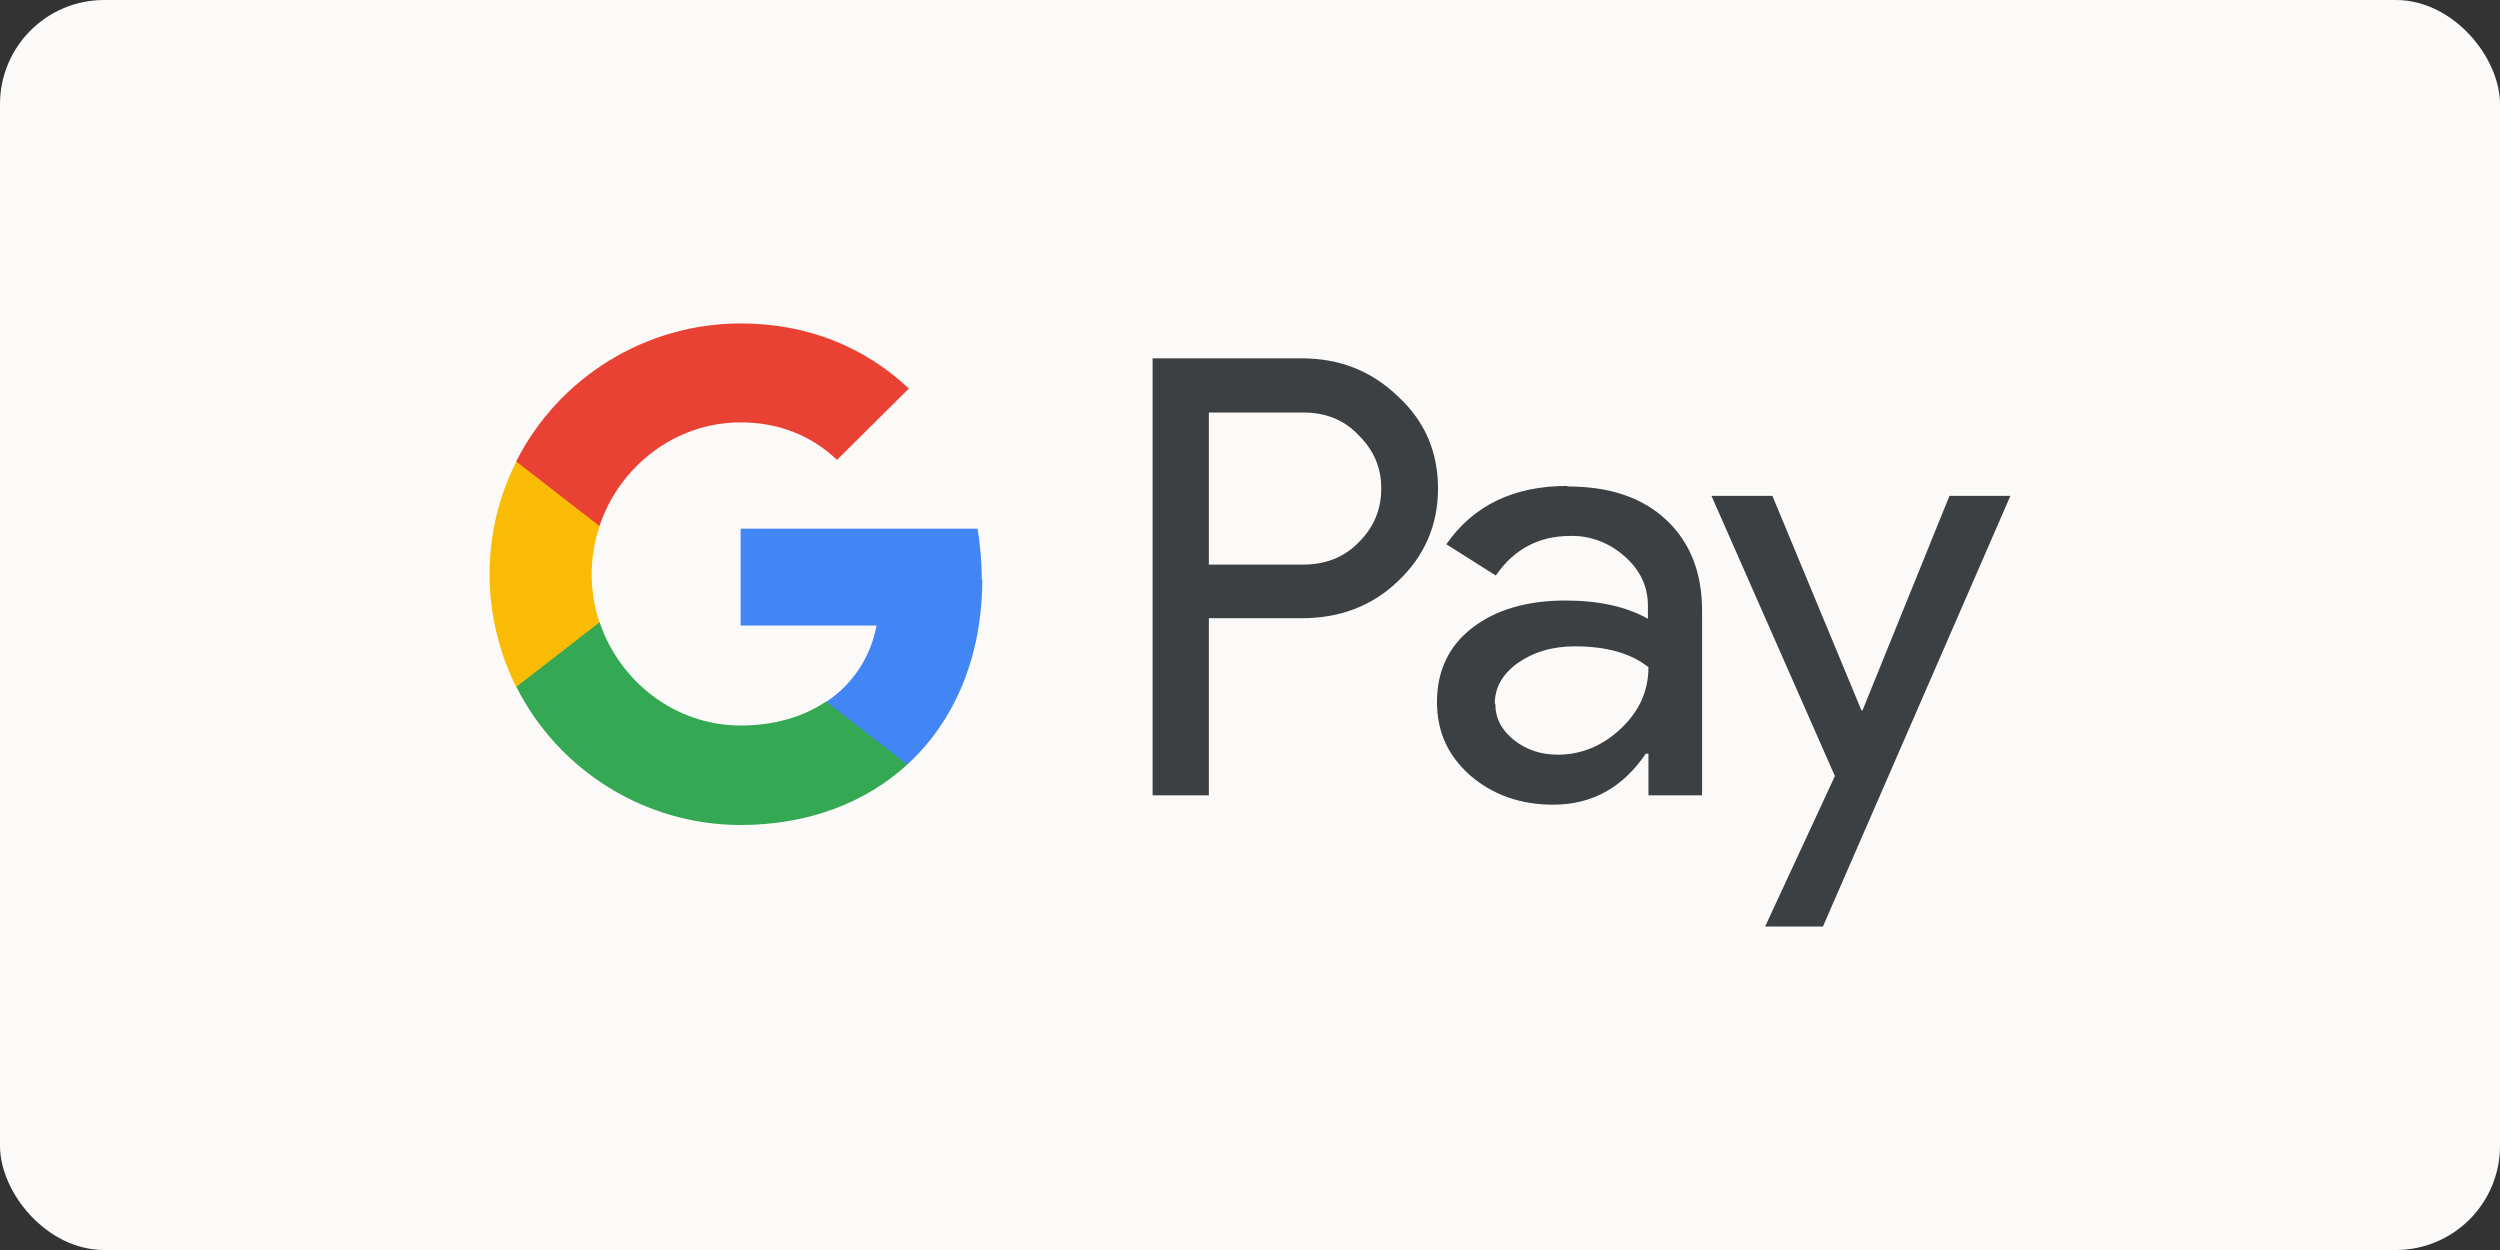
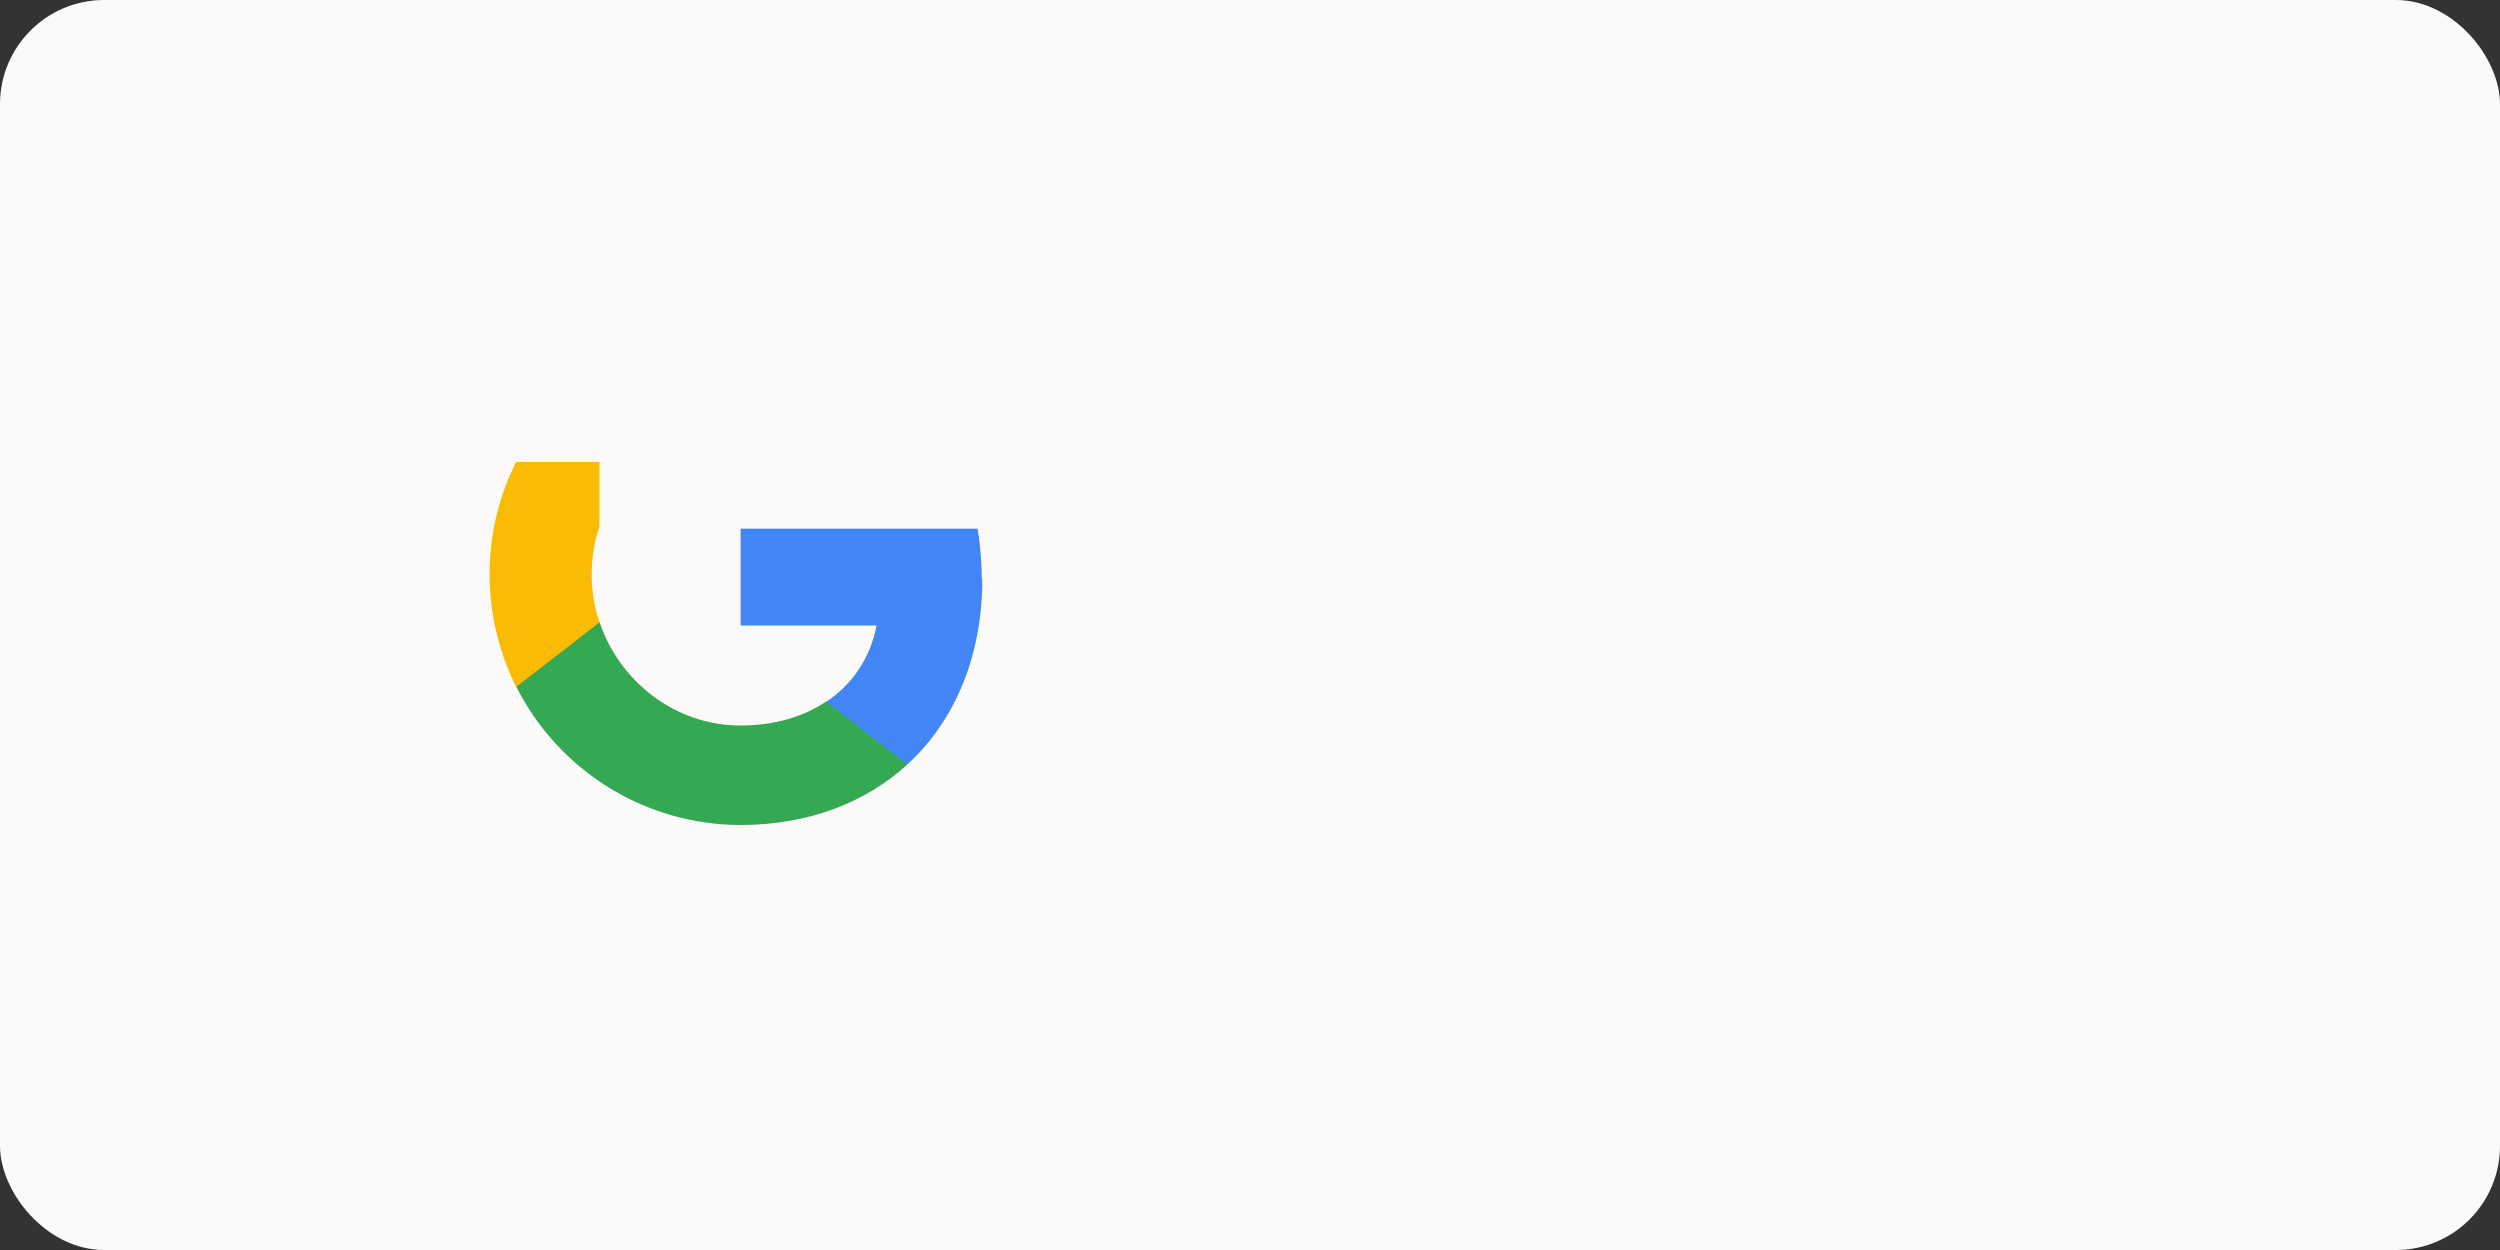
<svg xmlns="http://www.w3.org/2000/svg" id="Capa_1" data-name="Capa 1" viewBox="0 0 48 24" version="1.1" width="48" height="24">
  <rect x="0" y="0" width="48" height="24" fill="#333333" stroke="none" />
  <defs id="defs17">
    <style id="style1"> .cls-1 { fill: #4285f4; } .cls-2 { fill: #fbfaf8; } .cls-3 { fill: #e7792b; } .cls-3, .cls-4, .cls-5, .cls-6, .cls-7, .cls-8, .cls-9, .cls-10, .cls-11, .cls-12, .cls-13, .cls-14 { fill-rule: evenodd; } .cls-4 { fill: #f79e1b; } .cls-5 { fill: #012f86; } .cls-6 { fill: #1a1f71; } .cls-7 { fill: #28356a; } .cls-8 { fill: #006fac; } .cls-15 { fill: #e94235; } .cls-16 { fill: #34a853; } .cls-9 { fill: #f9a51a; } .cls-17 { fill: #fff; } .cls-18 { fill: #fabb05; } .cls-10 { fill: #1a1918; } .cls-19 { fill: url(#Degradado_sin_nombre_3-2); } .cls-20 { fill: url(#Degradado_sin_nombre_3-3); } .cls-11 { fill: #019dde; } .cls-21 { fill: url(#Degradado_sin_nombre_5); } .cls-22 { fill: url(#Degradado_sin_nombre_4); } .cls-23 { fill: url(#Degradado_sin_nombre_3); } .cls-24 { fill: url(#Degradado_sin_nombre_2); } .cls-12 { fill: #ff5f00; } .cls-13 { fill: #00164c; } .cls-14 { fill: #eb001b; } .cls-25 { fill: #3c4043; } </style>
  </defs>
  <rect class="cls-2" x="0" width="48" height="24" rx="2" ry="2" id="rect18-9-8-4-8" style="fill:#fbfaf8" y="0" />
  <g id="g54-0" transform="translate(-378)">
    <rect class="cls-2" x="384" width="36" height="24" rx="1.2" ry="1.2" id="rect48-6" y="0" style="fill:#fbfaf8" />
    <g id="g53-5">
-       <path class="cls-25" d="m 401.21,7.91 v 2.93 h 1.81 c 0.43,0 0.79,-0.14 1.07,-0.43 0.29,-0.29 0.43,-0.63 0.43,-1.03 0,-0.4 -0.14,-0.73 -0.43,-1.02 -0.28,-0.3 -0.64,-0.44 -1.07,-0.44 h -1.81 z m 0,3.96 v 3.4 h -1.08 V 6.88 h 2.86 c 0.73,0 1.34,0.24 1.85,0.73 0.52,0.48 0.77,1.07 0.77,1.77 0,0.7 -0.26,1.3 -0.77,1.78 -0.5,0.48 -1.12,0.71 -1.85,0.71 z m 5.5,1.64 c 0,0.28 0.12,0.51 0.36,0.7 0.24,0.19 0.52,0.28 0.84,0.28 0.45,0 0.86,-0.17 1.21,-0.5 0.36,-0.34 0.53,-0.73 0.53,-1.18 -0.34,-0.27 -0.81,-0.4 -1.41,-0.4 -0.44,0 -0.8,0.11 -1.1,0.32 -0.29,0.21 -0.44,0.47 -0.44,0.78 z m 1.39,-4.17 c 0.8,0 1.43,0.21 1.89,0.64 0.46,0.43 0.69,1.01 0.69,1.75 v 3.54 h -1.03 v -0.8 h -0.05 c -0.45,0.66 -1.04,0.98 -1.78,0.98 -0.63,0 -1.16,-0.19 -1.59,-0.56 -0.43,-0.38 -0.64,-0.84 -0.64,-1.41 0,-0.59 0.22,-1.07 0.67,-1.42 0.45,-0.35 1.05,-0.53 1.8,-0.53 0.64,0 1.17,0.12 1.58,0.35 v -0.25 c 0,-0.37 -0.15,-0.69 -0.45,-0.95 -0.29,-0.26 -0.66,-0.4 -1.04,-0.39 -0.6,0 -1.08,0.25 -1.43,0.76 l -0.95,-0.6 c 0.52,-0.75 1.3,-1.12 2.32,-1.12 z m 8.5,0.18 -3.6,8.27 h -1.11 l 1.34,-2.89 -2.37,-5.38 h 1.17 l 1.71,4.12 h 0.02 l 1.67,-4.12 z" id="path49-7" style="fill:#3c4043" />
      <path class="cls-1" d="m 396.85,11.13 c 0,-0.34 -0.03,-0.67 -0.08,-0.98 h -4.55 v 1.86 h 2.61 c -0.11,0.6 -0.46,1.13 -0.96,1.46 v 1.2 h 1.56 c 0.91,-0.84 1.43,-2.08 1.43,-3.55 z" id="path50-3" style="fill:#4285f4" />
      <path class="cls-16" d="m 392.22,15.84 c 1.3,0 2.4,-0.43 3.2,-1.16 l -1.56,-1.21 c -0.43,0.29 -0.99,0.46 -1.64,0.46 -1.26,0 -2.33,-0.85 -2.71,-1.99 h -1.6 v 1.24 c 0.82,1.63 2.49,2.66 4.31,2.66" id="path51-4" style="fill:#34a853" />
-       <path class="cls-18" d="m 389.51,11.95 c -0.2,-0.6 -0.2,-1.25 0,-1.84 V 8.87 h -1.6 c -0.34,0.67 -0.51,1.41 -0.51,2.16 0,0.78 0.19,1.51 0.51,2.16 z" id="path52-3" style="fill:#fabb05" />
-       <path class="cls-15" d="m 392.22,8.11 c 0.71,0 1.35,0.24 1.85,0.72 v 0 c 0,0 1.38,-1.37 1.38,-1.37 -0.83,-0.78 -1.92,-1.25 -3.23,-1.25 -1.82,0 -3.49,1.03 -4.31,2.65 l 1.6,1.24 c 0.38,-1.14 1.45,-1.99 2.71,-1.99" id="path53-0" style="fill:#e94235" />
+       <path class="cls-18" d="m 389.51,11.95 c -0.2,-0.6 -0.2,-1.25 0,-1.84 V 8.87 h -1.6 c -0.34,0.67 -0.51,1.41 -0.51,2.16 0,0.78 0.19,1.51 0.51,2.16 " id="path52-3" style="fill:#fabb05" />
    </g>
  </g>
</svg>